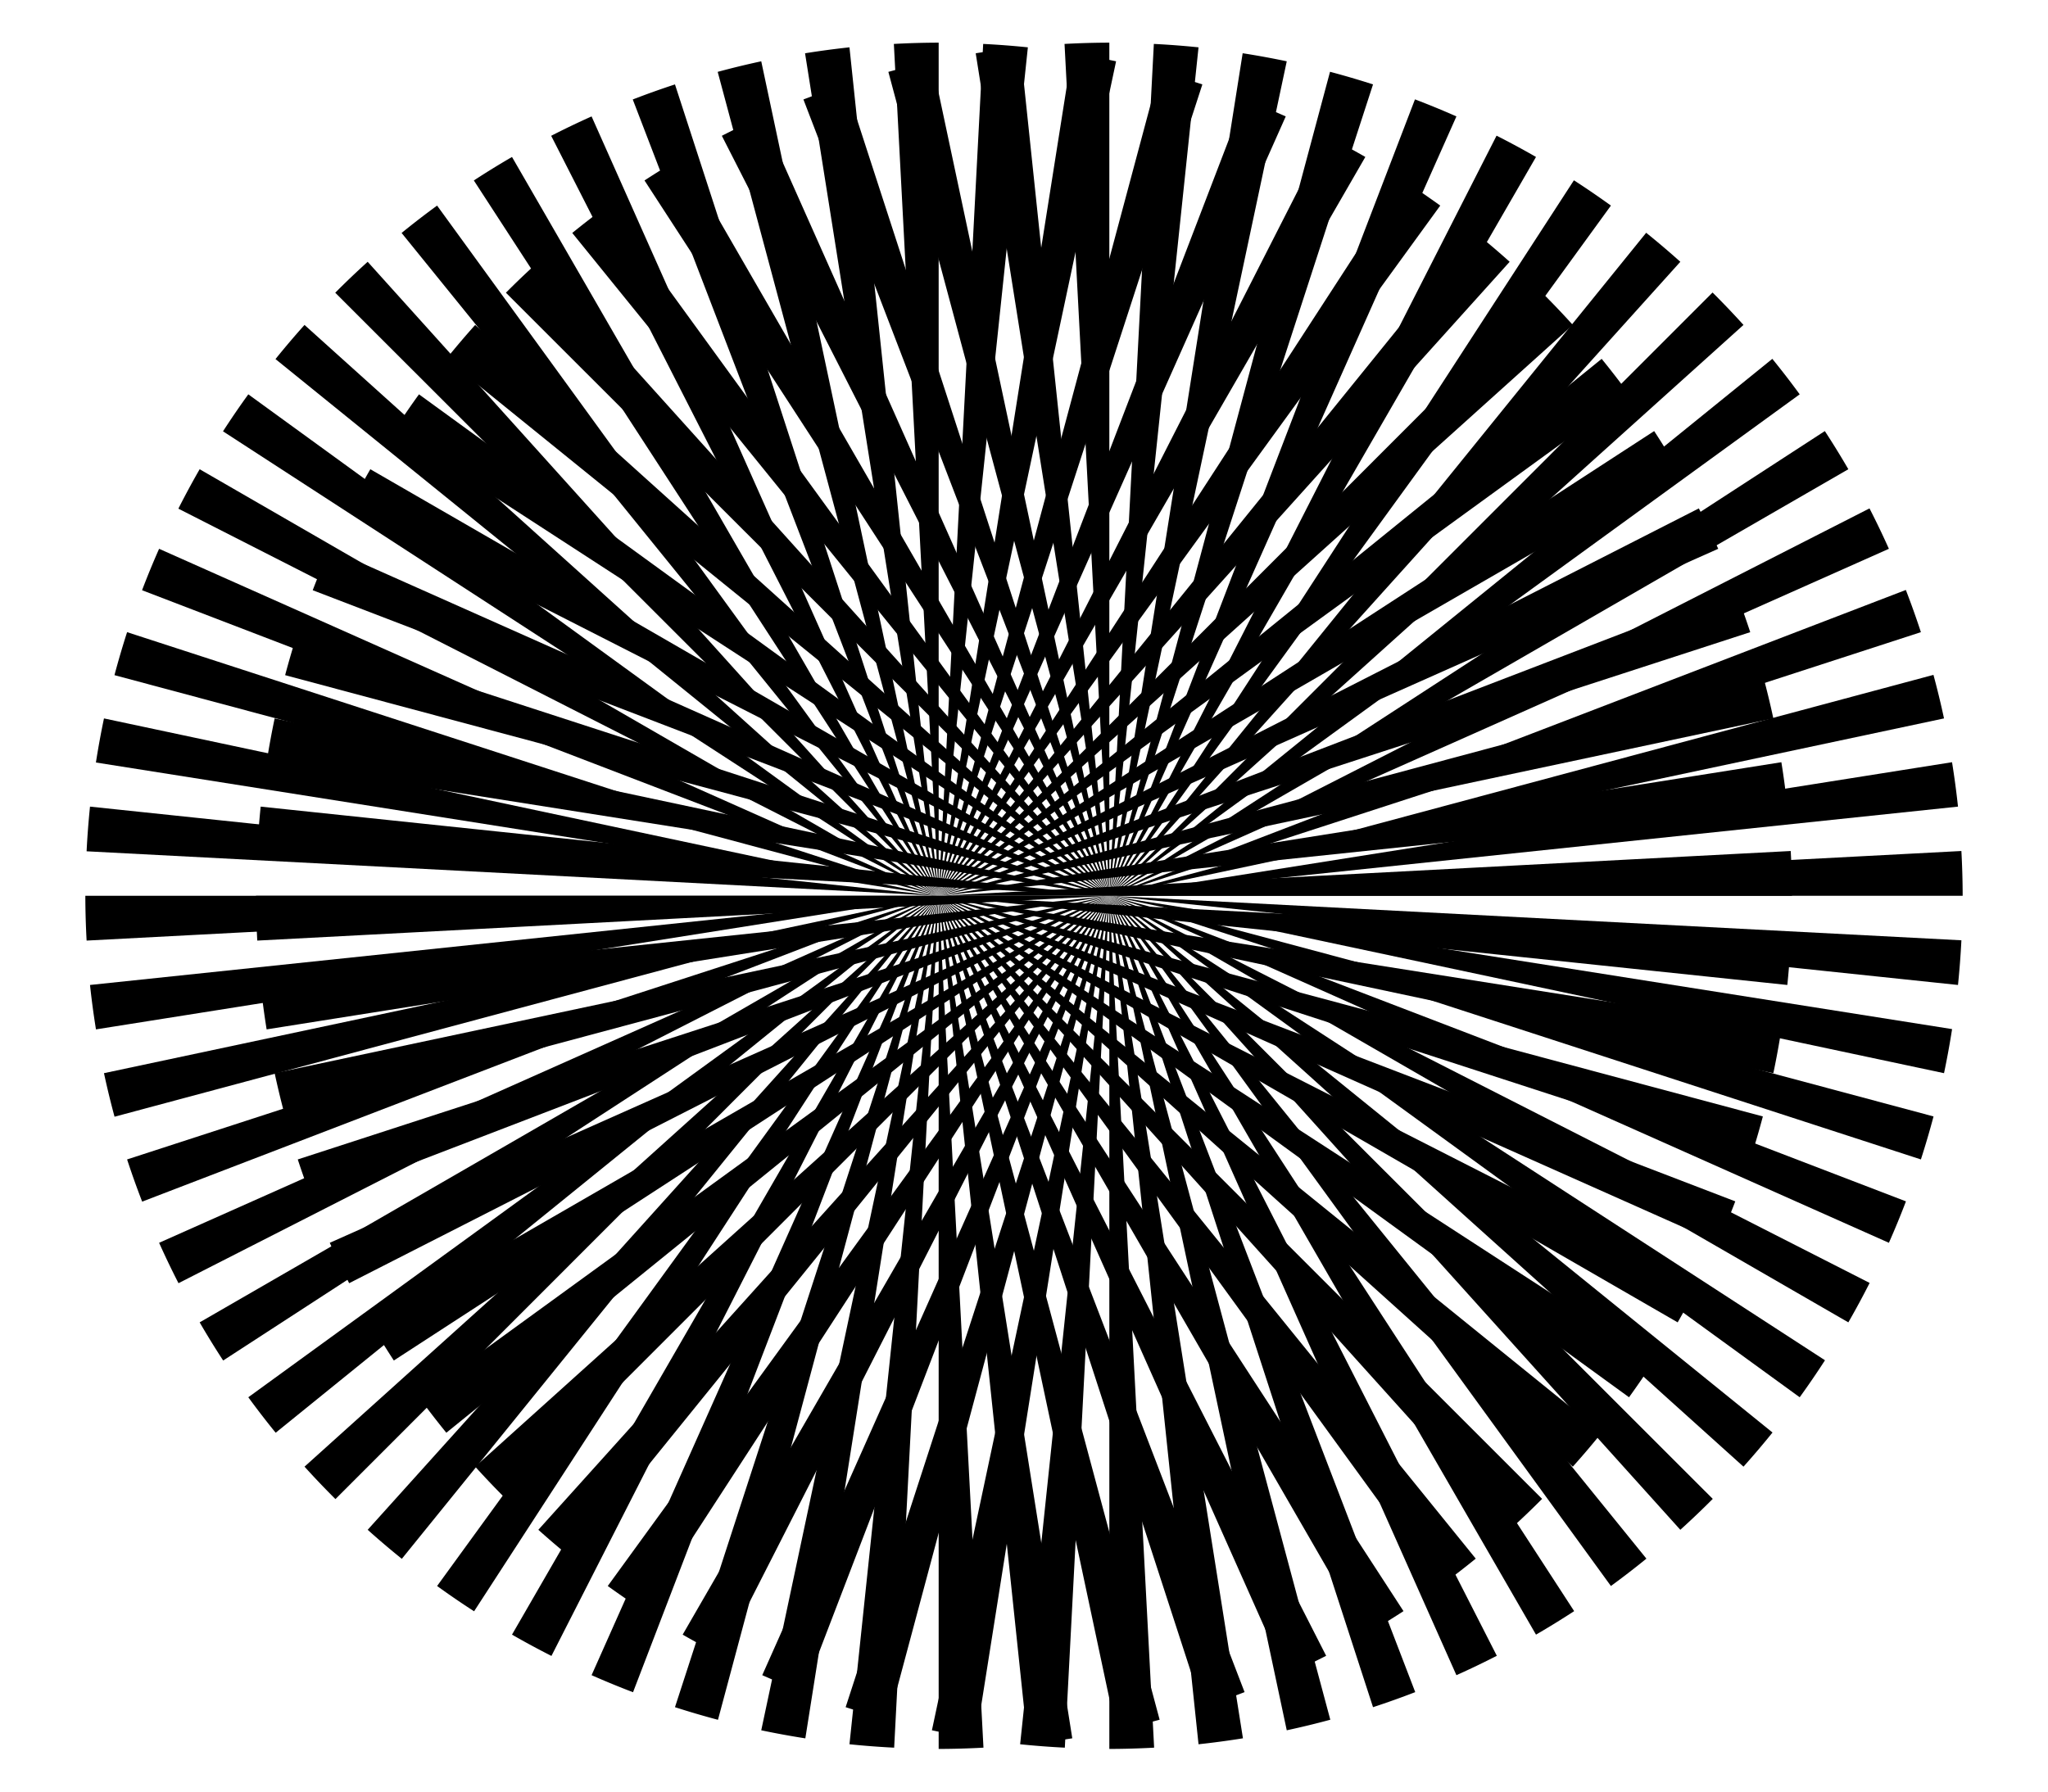
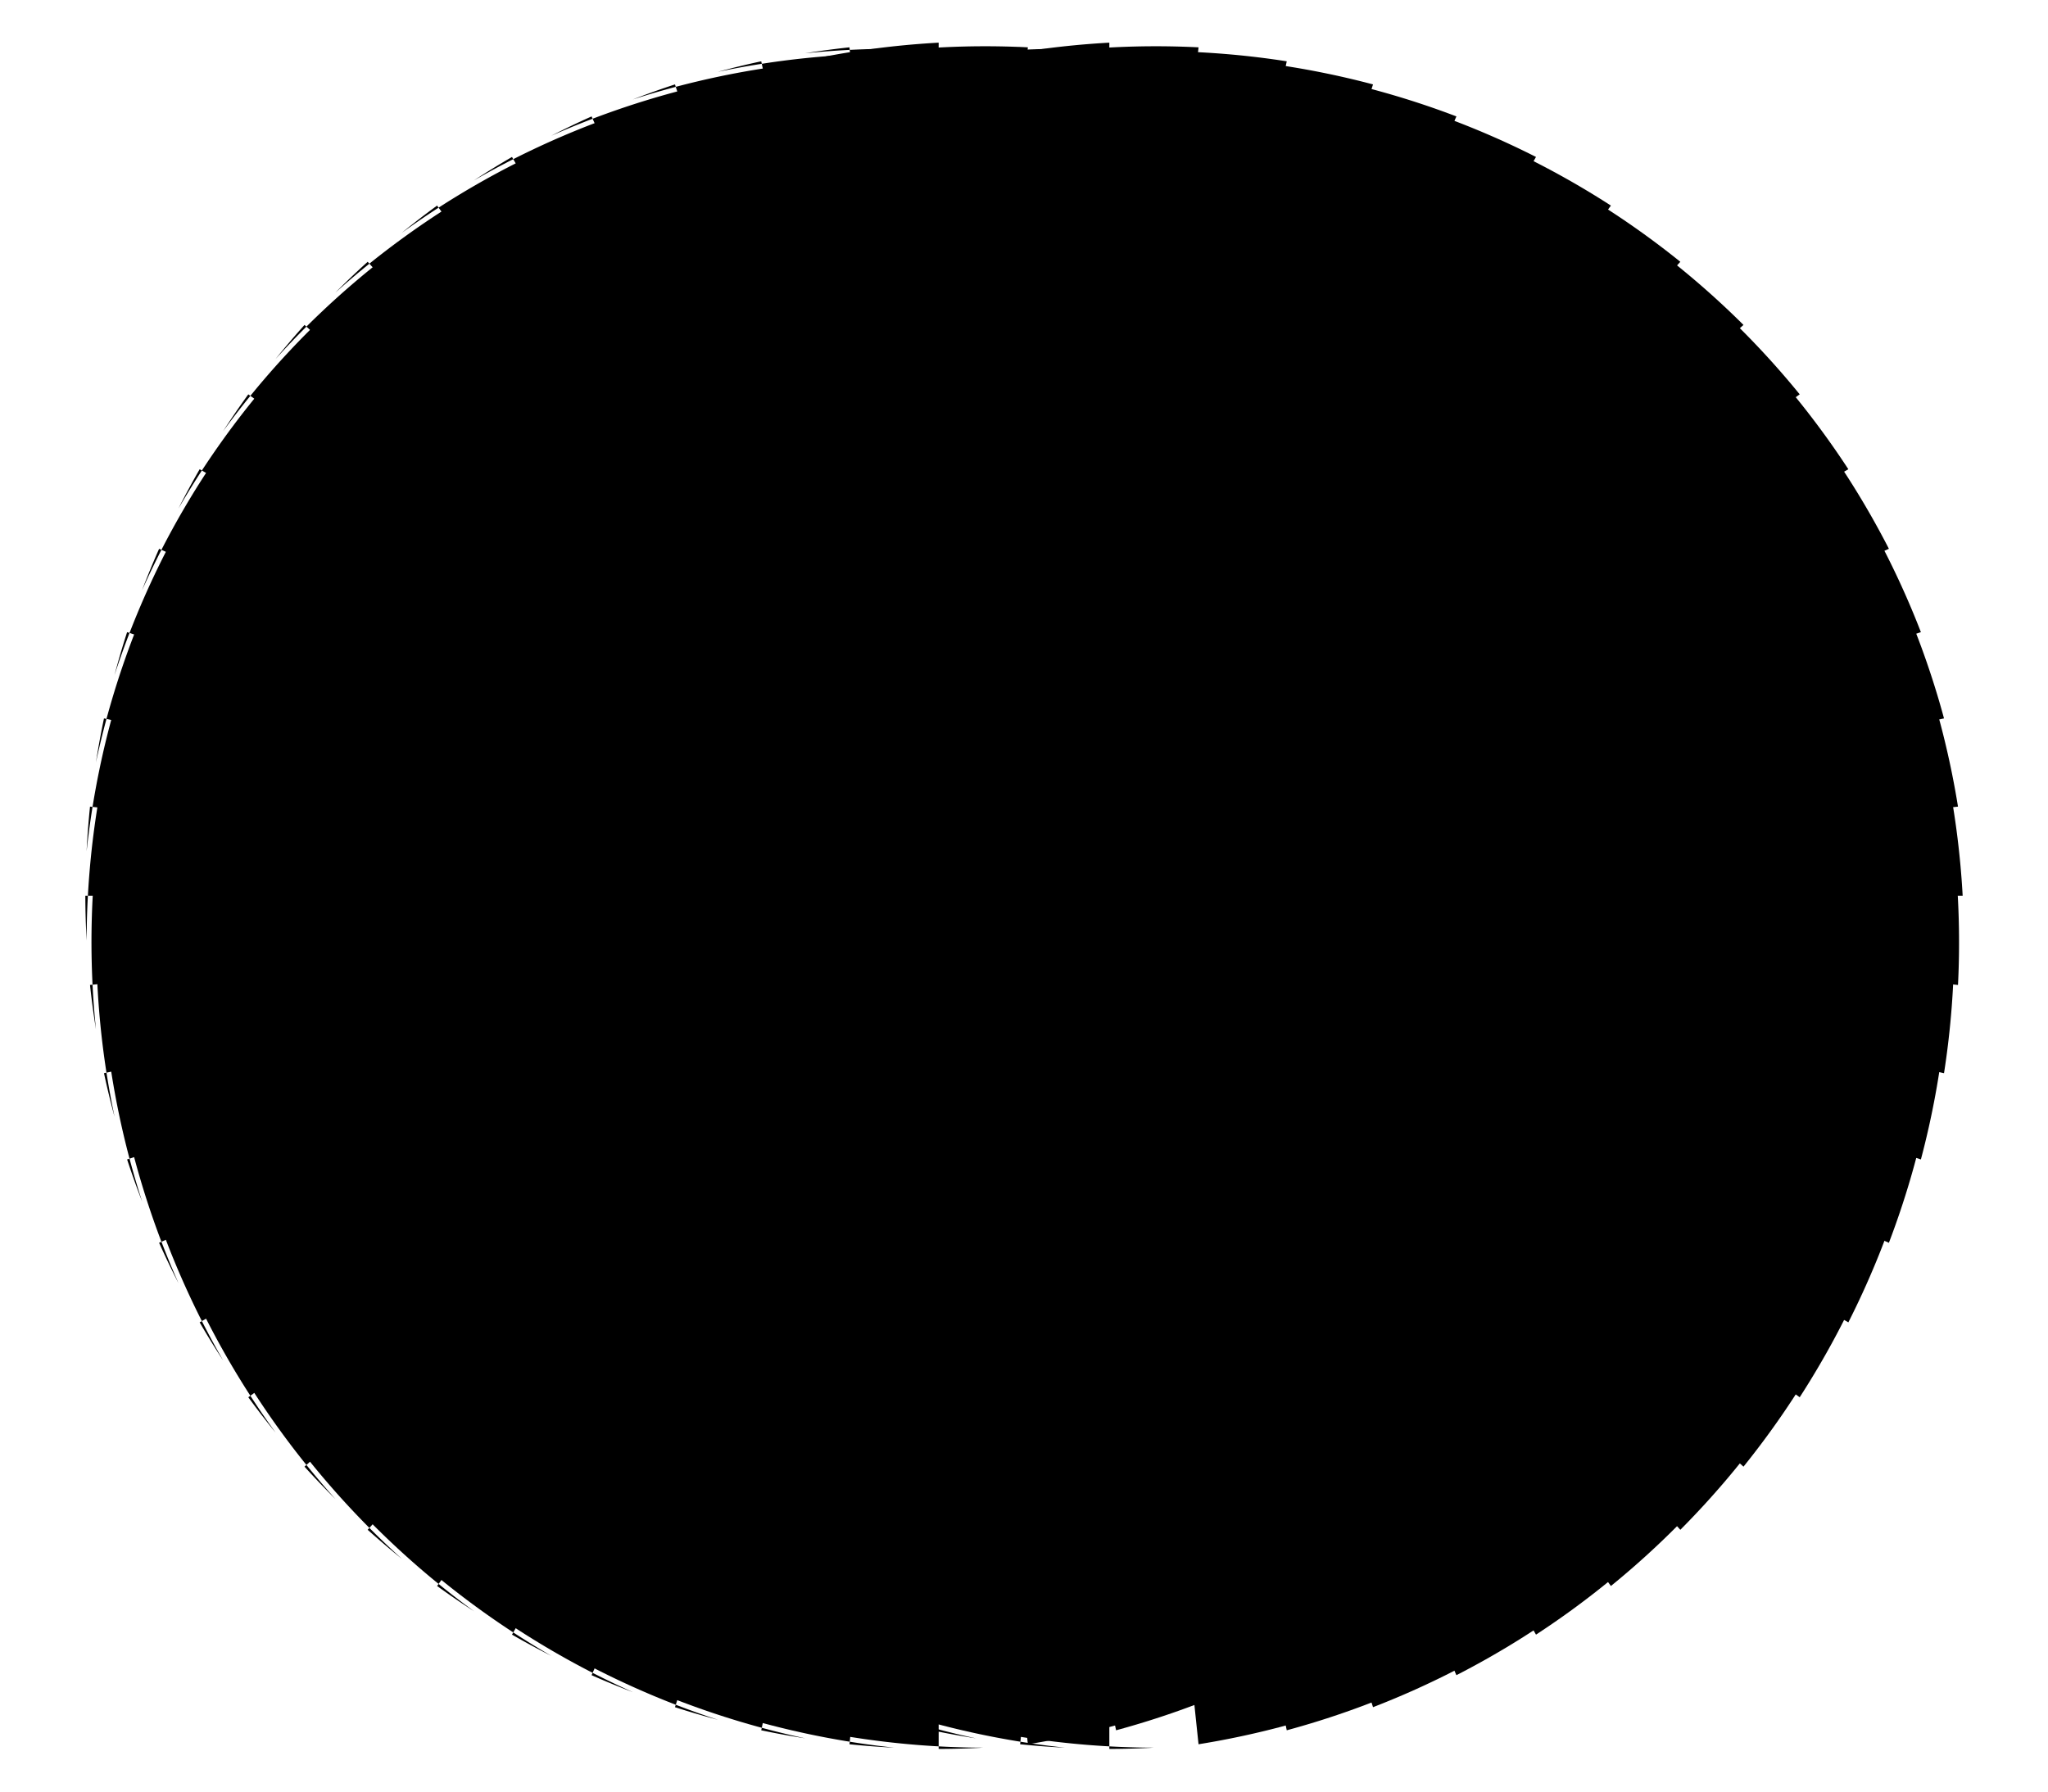
<svg xmlns="http://www.w3.org/2000/svg" xmlns:xlink="http://www.w3.org/1999/xlink" viewBox="-2.4 -2.1 4.8 4.2" width="800" height="700">
  <title>Line Moire</title>
  <defs>
-     <path id="moire_arc_single" d="M 0,0 L 0,2 A 2,2 0 0,0 0.105,1.997 L -0.105,-1.997 A 2,2 0 0,1 0,-2 L 0,0" stroke="none" fill="black" />
+     <path id="moire_arc_single" d="M 0,0 L 0,2 A 2,2 0 0,0 0.105,1.997 A 2,2 0 0,1 0,-2 L 0,0" stroke="none" fill="black" />
    <g id="moire_arc_group_a">
      <use xlink:href="#moire_arc_single" transform="rotate(000)" />
      <use xlink:href="#moire_arc_single" transform="rotate(006)" />
      <use xlink:href="#moire_arc_single" transform="rotate(012)" />
      <use xlink:href="#moire_arc_single" transform="rotate(018)" />
      <use xlink:href="#moire_arc_single" transform="rotate(024)" />
      <use xlink:href="#moire_arc_single" transform="rotate(030)" />
      <use xlink:href="#moire_arc_single" transform="rotate(036)" />
      <use xlink:href="#moire_arc_single" transform="rotate(042)" />
      <use xlink:href="#moire_arc_single" transform="rotate(048)" />
      <use xlink:href="#moire_arc_single" transform="rotate(054)" />
      <use xlink:href="#moire_arc_single" transform="rotate(060)" />
      <use xlink:href="#moire_arc_single" transform="rotate(066)" />
      <use xlink:href="#moire_arc_single" transform="rotate(072)" />
      <use xlink:href="#moire_arc_single" transform="rotate(078)" />
      <use xlink:href="#moire_arc_single" transform="rotate(084)" />
      <use xlink:href="#moire_arc_single" transform="rotate(090)" />
      <use xlink:href="#moire_arc_single" transform="rotate(096)" />
      <use xlink:href="#moire_arc_single" transform="rotate(102)" />
      <use xlink:href="#moire_arc_single" transform="rotate(108)" />
      <use xlink:href="#moire_arc_single" transform="rotate(114)" />
      <use xlink:href="#moire_arc_single" transform="rotate(120)" />
      <use xlink:href="#moire_arc_single" transform="rotate(126)" />
      <use xlink:href="#moire_arc_single" transform="rotate(132)" />
      <use xlink:href="#moire_arc_single" transform="rotate(138)" />
      <use xlink:href="#moire_arc_single" transform="rotate(144)" />
      <use xlink:href="#moire_arc_single" transform="rotate(150)" />
      <use xlink:href="#moire_arc_single" transform="rotate(156)" />
      <use xlink:href="#moire_arc_single" transform="rotate(162)" />
      <use xlink:href="#moire_arc_single" transform="rotate(168)" />
      <use xlink:href="#moire_arc_single" transform="rotate(174)" />
      <animateTransform attributeName="transform" type="rotate" from="360" to="0" dur="24s" repeatCount="indefinite" />
    </g>
    <g id="moire_arc_group_b">
      <use xlink:href="#moire_arc_single" transform="rotate(000)" />
      <use xlink:href="#moire_arc_single" transform="rotate(006)" />
      <use xlink:href="#moire_arc_single" transform="rotate(012)" />
      <use xlink:href="#moire_arc_single" transform="rotate(018)" />
      <use xlink:href="#moire_arc_single" transform="rotate(024)" />
      <use xlink:href="#moire_arc_single" transform="rotate(030)" />
      <use xlink:href="#moire_arc_single" transform="rotate(036)" />
      <use xlink:href="#moire_arc_single" transform="rotate(042)" />
      <use xlink:href="#moire_arc_single" transform="rotate(048)" />
      <use xlink:href="#moire_arc_single" transform="rotate(054)" />
      <use xlink:href="#moire_arc_single" transform="rotate(060)" />
      <use xlink:href="#moire_arc_single" transform="rotate(066)" />
      <use xlink:href="#moire_arc_single" transform="rotate(072)" />
      <use xlink:href="#moire_arc_single" transform="rotate(078)" />
      <use xlink:href="#moire_arc_single" transform="rotate(084)" />
      <use xlink:href="#moire_arc_single" transform="rotate(090)" />
      <use xlink:href="#moire_arc_single" transform="rotate(096)" />
      <use xlink:href="#moire_arc_single" transform="rotate(102)" />
      <use xlink:href="#moire_arc_single" transform="rotate(108)" />
      <use xlink:href="#moire_arc_single" transform="rotate(114)" />
      <use xlink:href="#moire_arc_single" transform="rotate(120)" />
      <use xlink:href="#moire_arc_single" transform="rotate(126)" />
      <use xlink:href="#moire_arc_single" transform="rotate(132)" />
      <use xlink:href="#moire_arc_single" transform="rotate(138)" />
      <use xlink:href="#moire_arc_single" transform="rotate(144)" />
      <use xlink:href="#moire_arc_single" transform="rotate(150)" />
      <use xlink:href="#moire_arc_single" transform="rotate(156)" />
      <use xlink:href="#moire_arc_single" transform="rotate(162)" />
      <use xlink:href="#moire_arc_single" transform="rotate(168)" />
      <use xlink:href="#moire_arc_single" transform="rotate(174)" />
      <animateTransform attributeName="transform" type="rotate" from="0" to="360" dur="24s" repeatCount="indefinite" />
    </g>
  </defs>
  <use xlink:href="#moire_arc_group_a" transform="translate(0.2 0)" />
  <use xlink:href="#moire_arc_group_b" transform="translate(-0.2 0)" />
</svg>